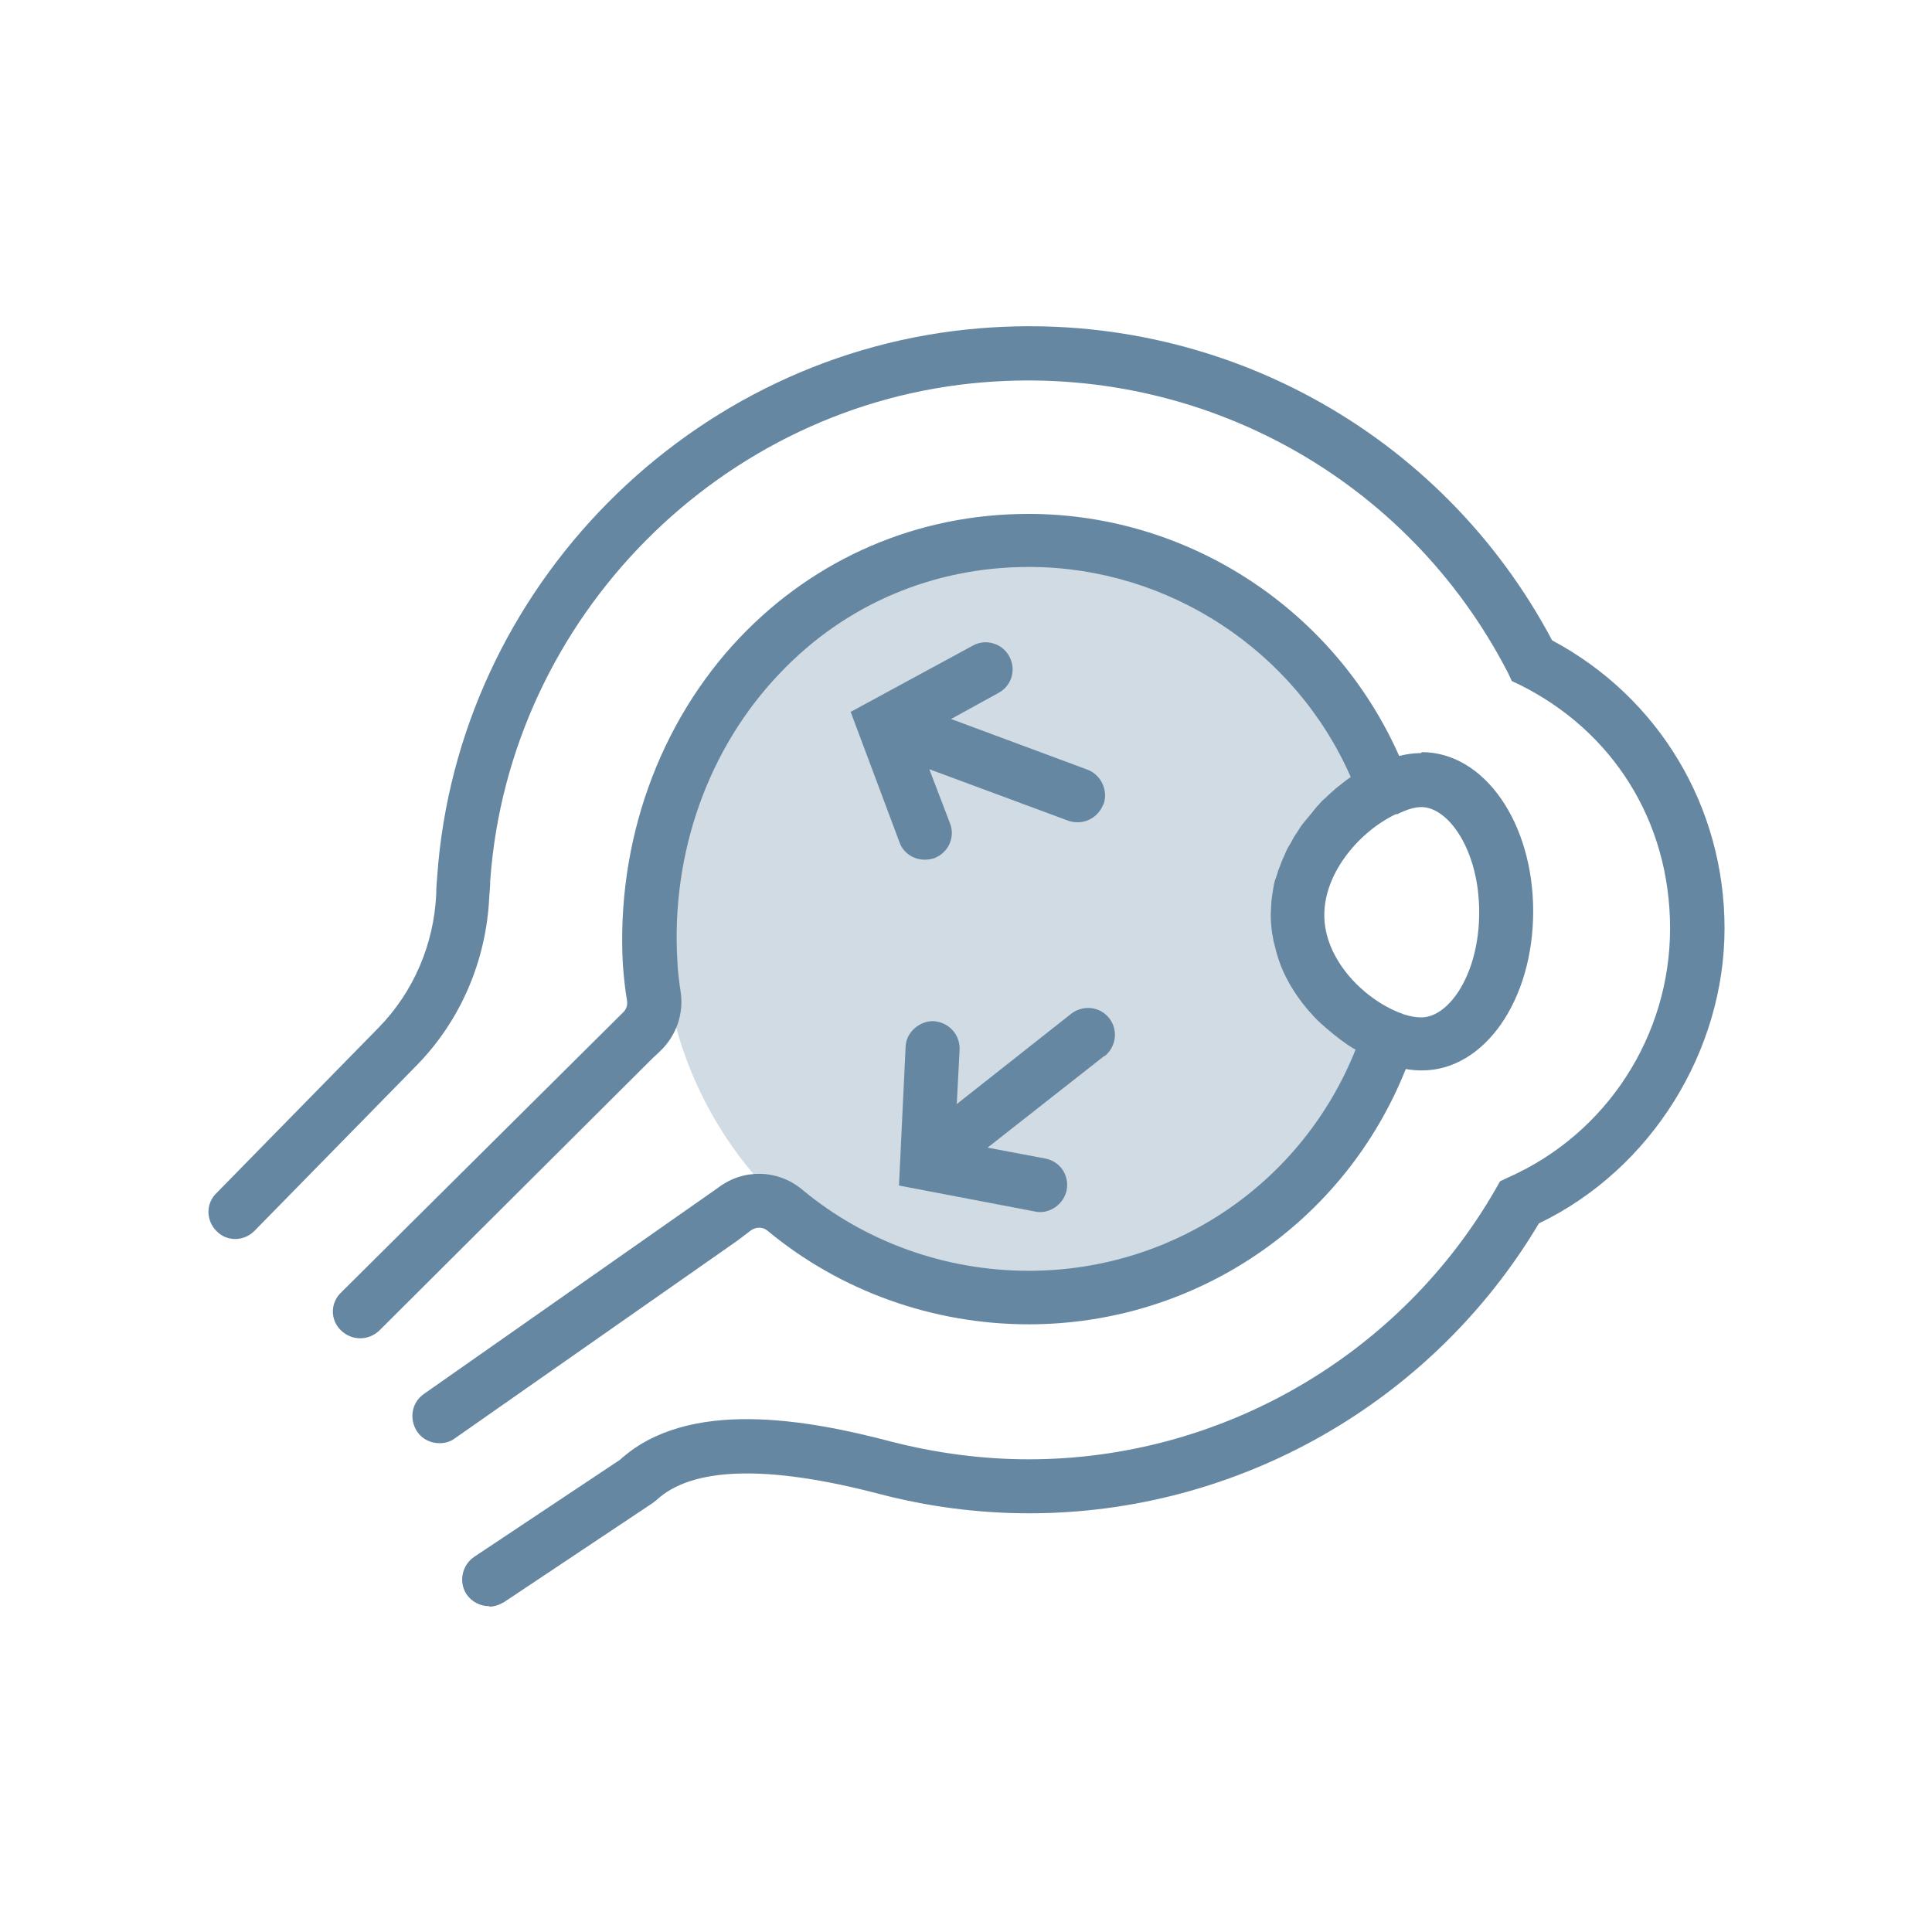
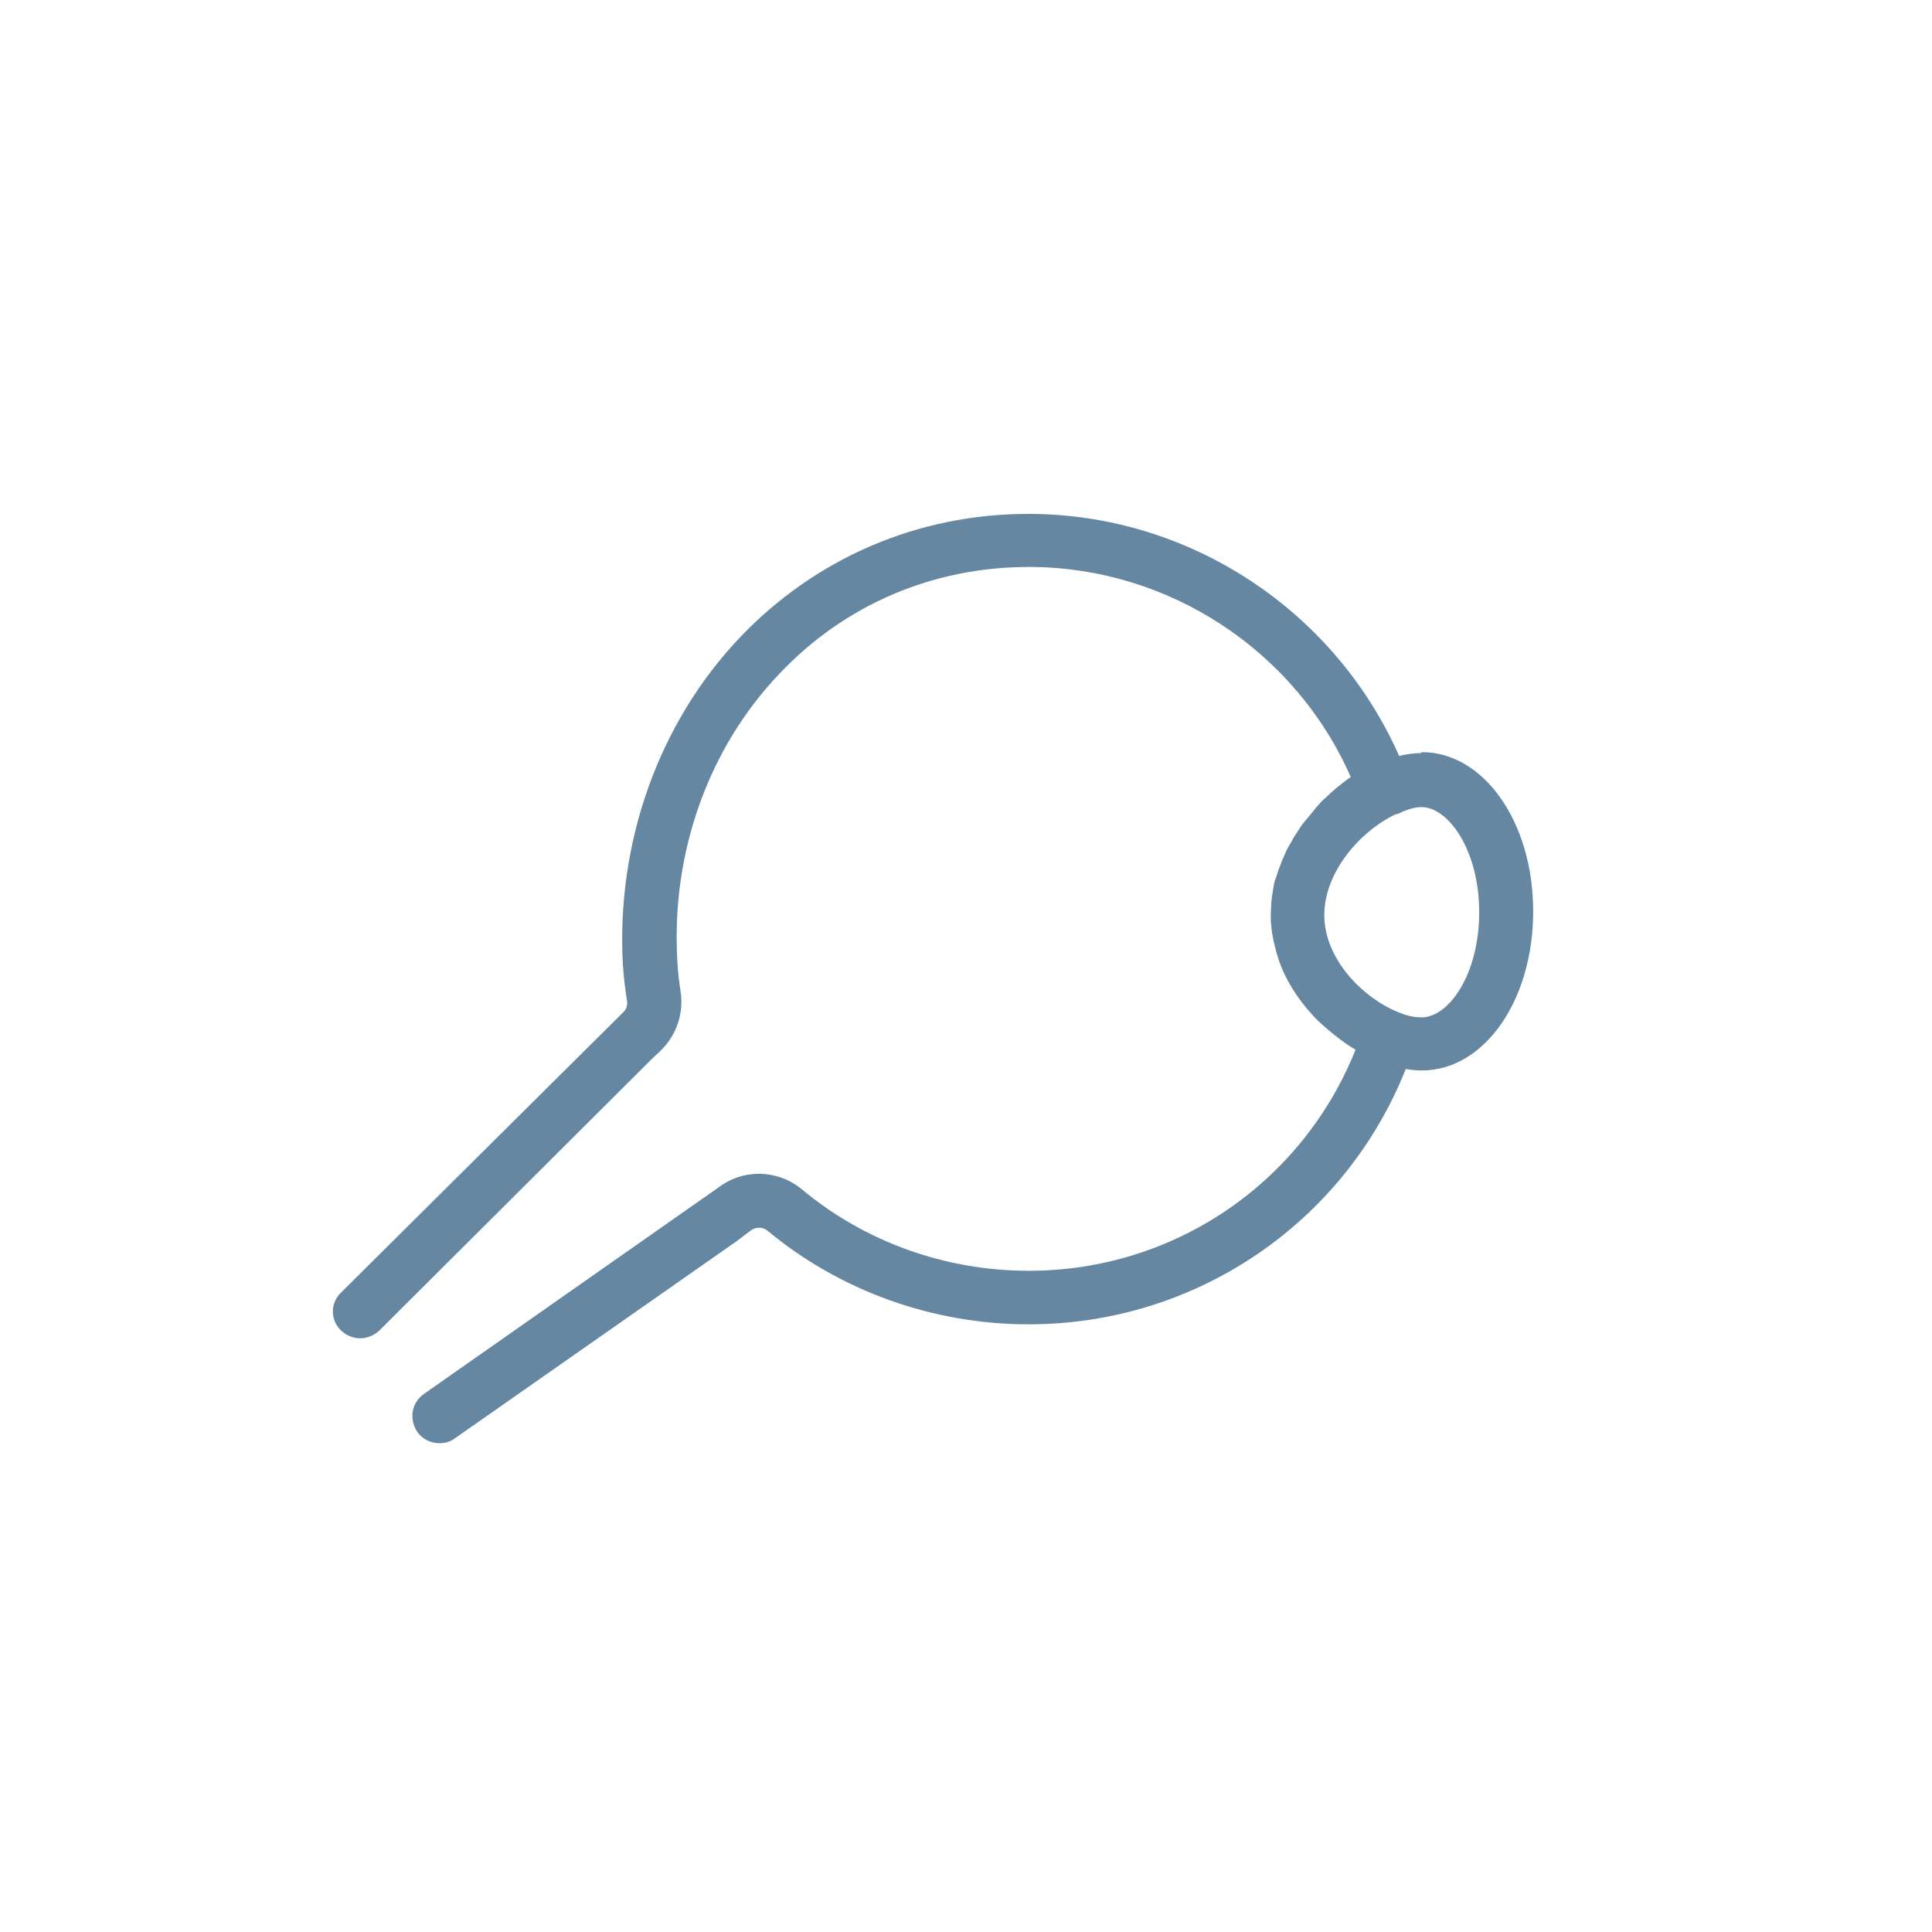
<svg xmlns="http://www.w3.org/2000/svg" id="Livello_2" data-name="Livello 2" viewBox="0 0 40.79 40.79">
  <defs>
    <style>
      .cls-1 {
        fill: none;
      }

      .cls-1, .cls-2, .cls-3 {
        stroke-width: 0px;
      }

      .cls-2, .cls-3 {
        fill: #6687a2;
      }

      .cls-3 {
        opacity: .3;
      }
    </style>
  </defs>
  <g id="Livello_1-2" data-name="Livello 1">
    <g>
-       <rect class="cls-1" width="40.79" height="40.79" />
      <g>
-         <path class="cls-3" d="M29.11,21.5c-.86,3.44-3.86,5.99-7.44,5.99-4.24,0-7.69-3.58-7.69-8s3.44-8,7.69-8c3.36,0,6.22,2.25,7.26,5.38l-1.07,1.75s-.07,1.26-.04,1.38.55,1.41.55,1.41l.74.09Z" />
-         <path class="cls-2" d="M10.32,33.91c-.18,0-.36-.09-.47-.25-.17-.26-.1-.61.16-.79l3.08-2.05c1.44-1.31,3.96-.85,5.74-.38.94.24,1.91.37,2.89.37,4.06,0,7.84-2.19,9.86-5.71l.09-.16.17-.08c2.08-.92,3.42-2.99,3.42-5.26s-1.22-4.17-3.17-5.14l-.17-.08-.08-.17c-2.11-4.1-6.45-6.51-11.06-6.14-5.55.44-10.03,4.97-10.43,10.52,0,.11-.01.23-.02.34-.06,1.34-.6,2.61-1.53,3.56l-3.43,3.5c-.22.22-.58.23-.8,0-.22-.22-.23-.58,0-.8l3.43-3.5c.73-.75,1.16-1.75,1.21-2.81,0-.12.01-.25.02-.37.43-6.11,5.36-11.09,11.47-11.58,5.01-.41,9.73,2.18,12.07,6.59,2.25,1.2,3.64,3.51,3.64,6.08s-1.53,5.08-3.92,6.23c-2.25,3.78-6.35,6.12-10.76,6.12-1.08,0-2.14-.14-3.17-.41-2.37-.62-3.96-.57-4.71.14l-.08.06-3.12,2.08c-.1.06-.21.1-.31.1Z" />
        <path class="cls-2" d="M30,15.9c-.14,0-.3.02-.46.06-1.36-3.07-4.42-5.1-7.8-5.11h-.03c-2.33,0-4.49.93-6.09,2.61-1.71,1.8-2.61,4.32-2.47,6.9.02.28.05.54.09.78.01.09-.02.18-.09.24l-5.95,5.91c-.23.22-.23.58,0,.8s.58.22.81,0l5.77-5.75.15-.14c.35-.33.51-.8.44-1.26-.03-.2-.06-.42-.07-.67-.13-2.26.65-4.47,2.16-6.05,1.38-1.46,3.25-2.25,5.26-2.25h.03c2.93.01,5.6,1.77,6.77,4.44,0,0,0,0-.01,0-.1.07-.2.15-.3.23-.08.07-.16.14-.23.21-.05.04-.09.08-.13.13-.06.06-.11.13-.16.19-.05.06-.1.12-.15.18-.06.07-.11.15-.16.23-.05.07-.09.14-.13.22-.05.08-.09.15-.12.23-.03.07-.07.15-.1.24-.02.06-.05.11-.06.17-.02.05-.03.1-.05.14-.02.06-.03.13-.04.19s-.02.13-.03.19c0,.04-.01.07-.01.12,0,.07-.01.15-.01.23s0,.15.01.23.01.15.03.22h0c.01.07.02.13.04.19.02.09.04.17.07.26.02.07.05.14.07.2.03.07.06.14.09.2.13.26.3.51.49.73.08.09.16.18.26.27.18.16.36.31.55.44.06.04.12.08.18.11-1.12,2.81-3.83,4.67-6.9,4.67-1.76,0-3.46-.61-4.79-1.72-.51-.42-1.23-.44-1.76-.04l-6.22,4.36c-.26.18-.32.53-.14.8.11.16.29.24.47.24.11,0,.23-.03.32-.1l5.96-4.17.29-.22c.11-.08.25-.08.35,0,1.54,1.28,3.5,1.98,5.52,1.98,3.54,0,6.67-2.15,7.96-5.39.11.02.23.03.34.03,1.32,0,2.35-1.48,2.35-3.36s-1.04-3.36-2.35-3.36ZM30,21.48c-.1,0-.22-.02-.35-.06l-.13-.05c-.76-.31-1.56-1.13-1.56-2.05s.77-1.78,1.51-2.13h.03c.2-.1.37-.15.51-.15.57,0,1.22.91,1.22,2.22s-.64,2.22-1.22,2.22Z" />
-         <path class="cls-2" d="M23.29,16.99c-.09.23-.31.37-.53.37-.07,0-.14-.01-.2-.03l-2.94-1.09.44,1.15c.11.29-.04.62-.34.73-.06.02-.13.03-.2.03-.23,0-.45-.14-.53-.37l-1.03-2.75,2.58-1.4c.27-.15.62-.05.77.23.15.28.05.62-.23.77l-1,.55,2.88,1.07c.29.11.44.44.34.73Z" />
-         <path class="cls-2" d="M23.32,22.29l-2.47,1.94,1.22.23c.31.06.51.35.45.67-.06.27-.3.46-.56.46-.03,0-.07,0-.1-.01l-2.88-.55.14-2.93c.01-.31.3-.55.59-.54.32.02.56.28.55.6l-.06,1.15,2.42-1.91c.25-.19.61-.15.8.1.19.24.15.6-.1.8Z" />
      </g>
    </g>
  </g>
</svg>